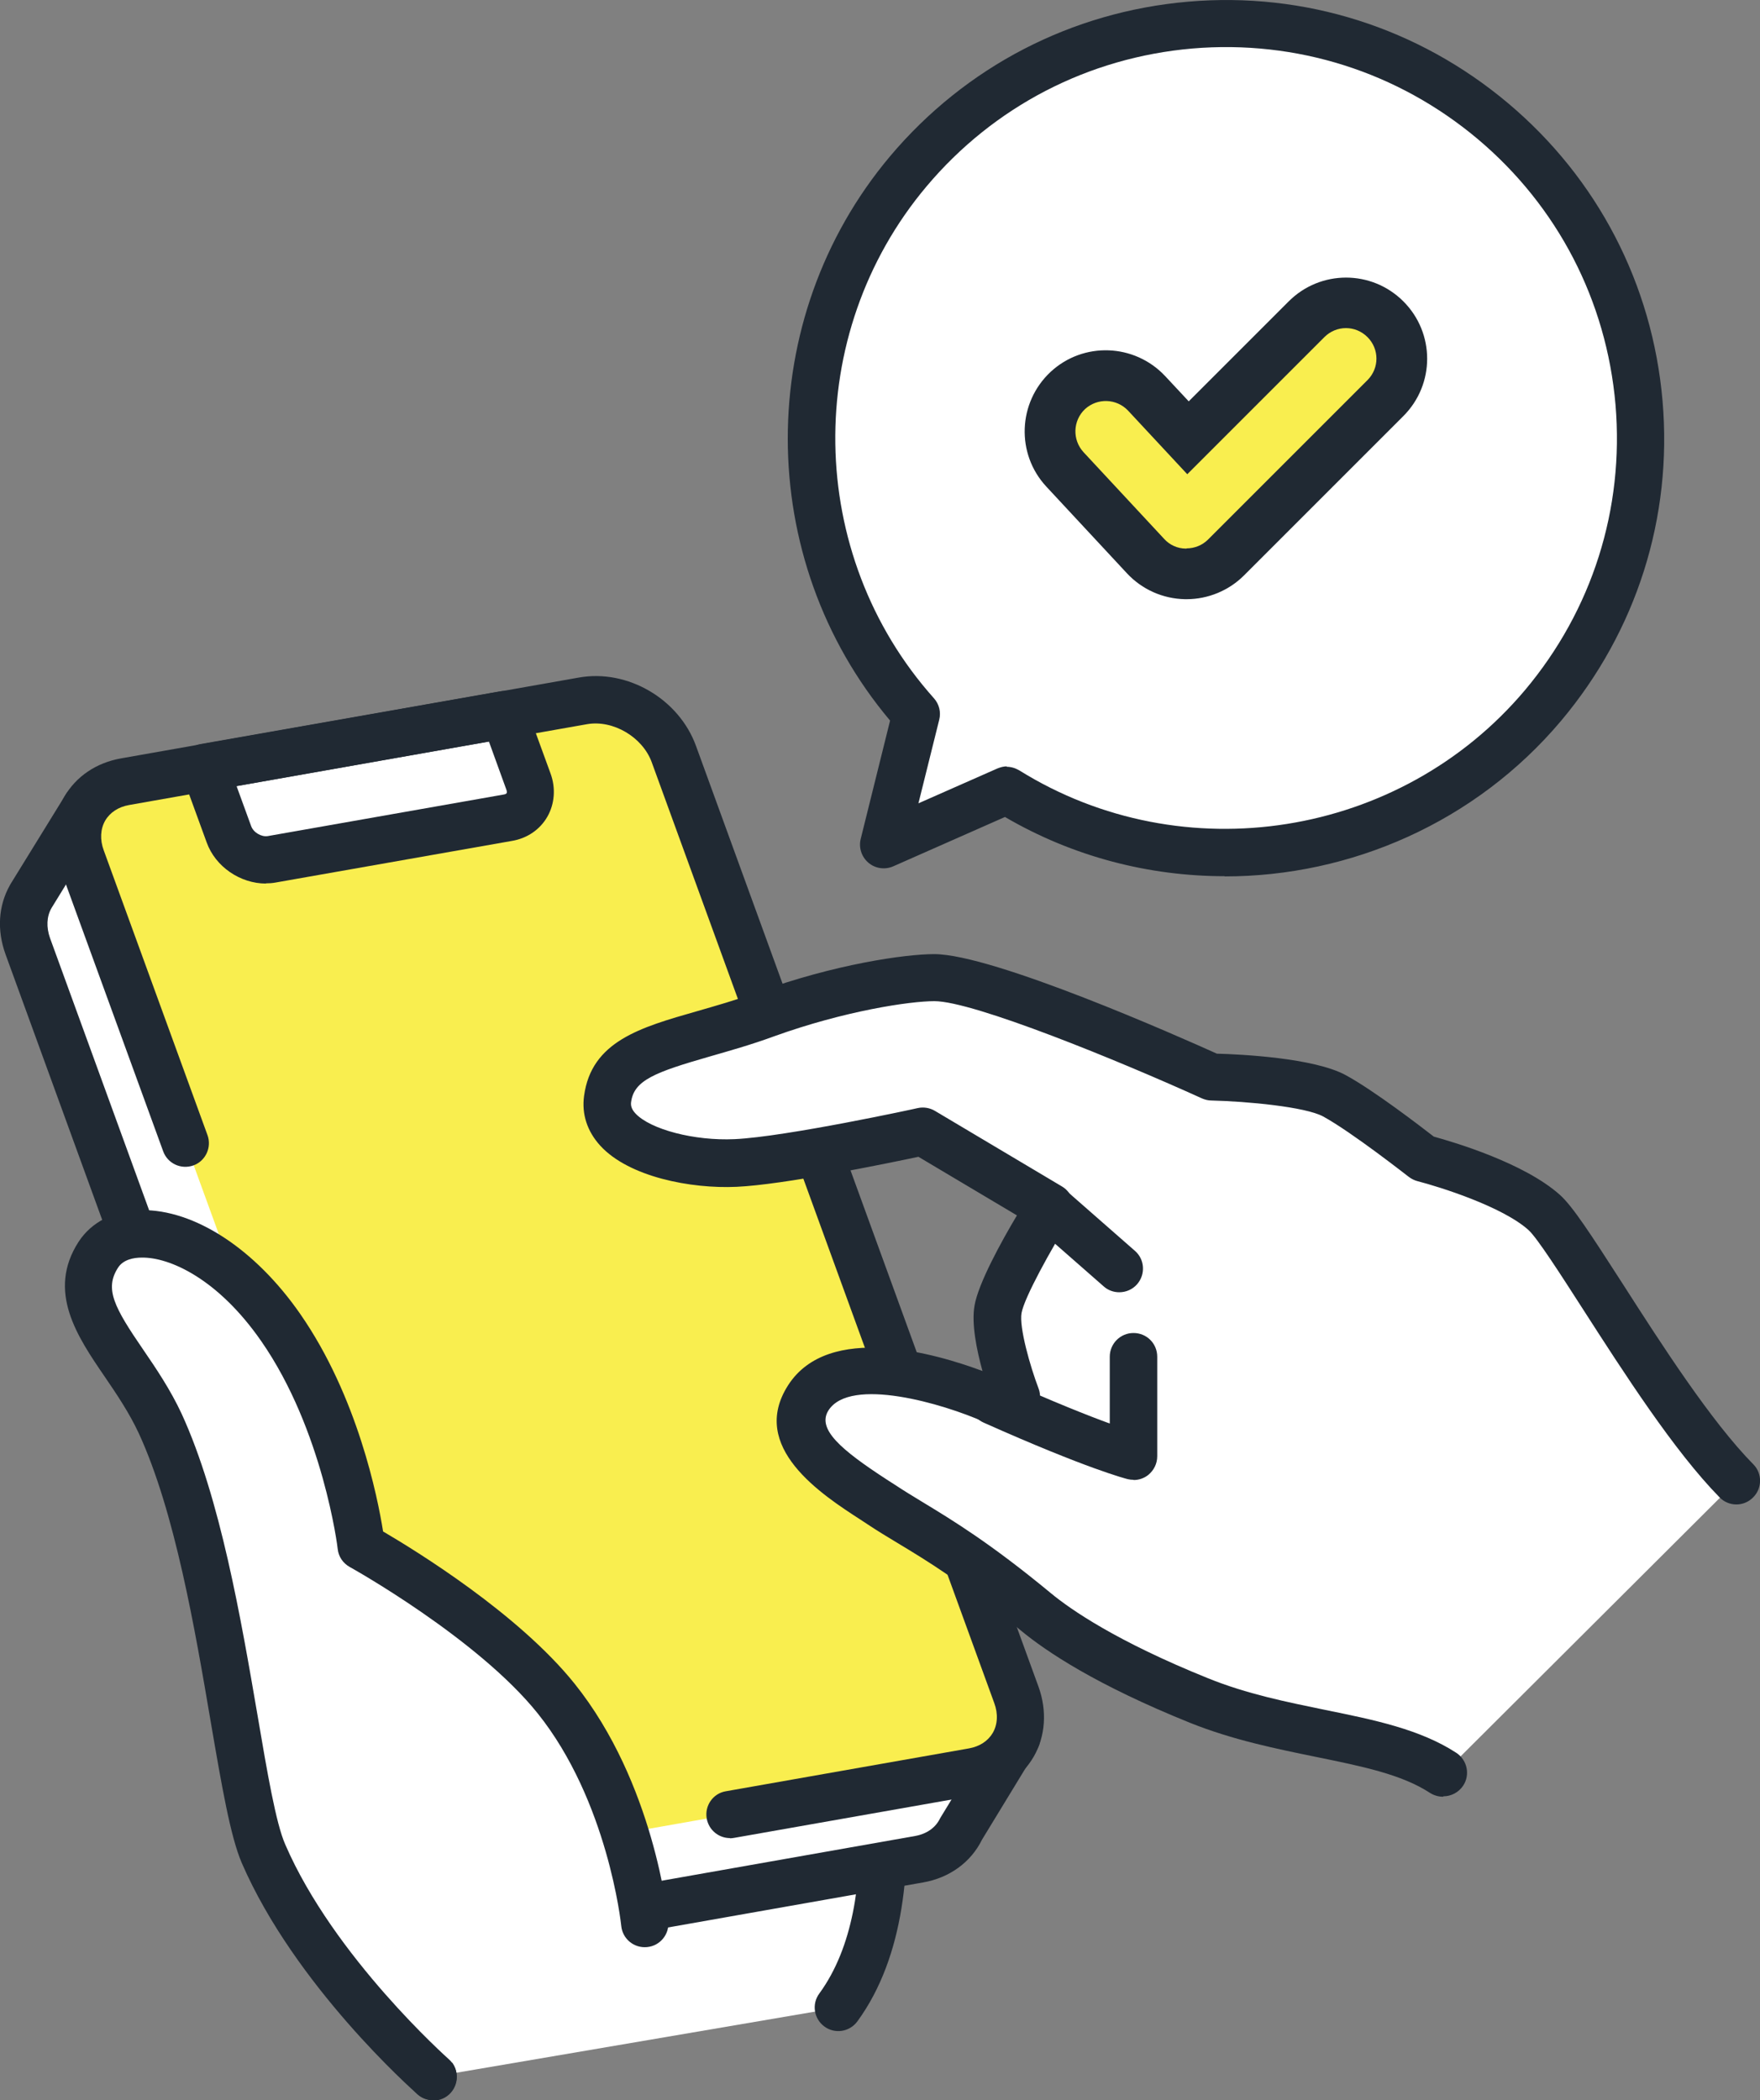
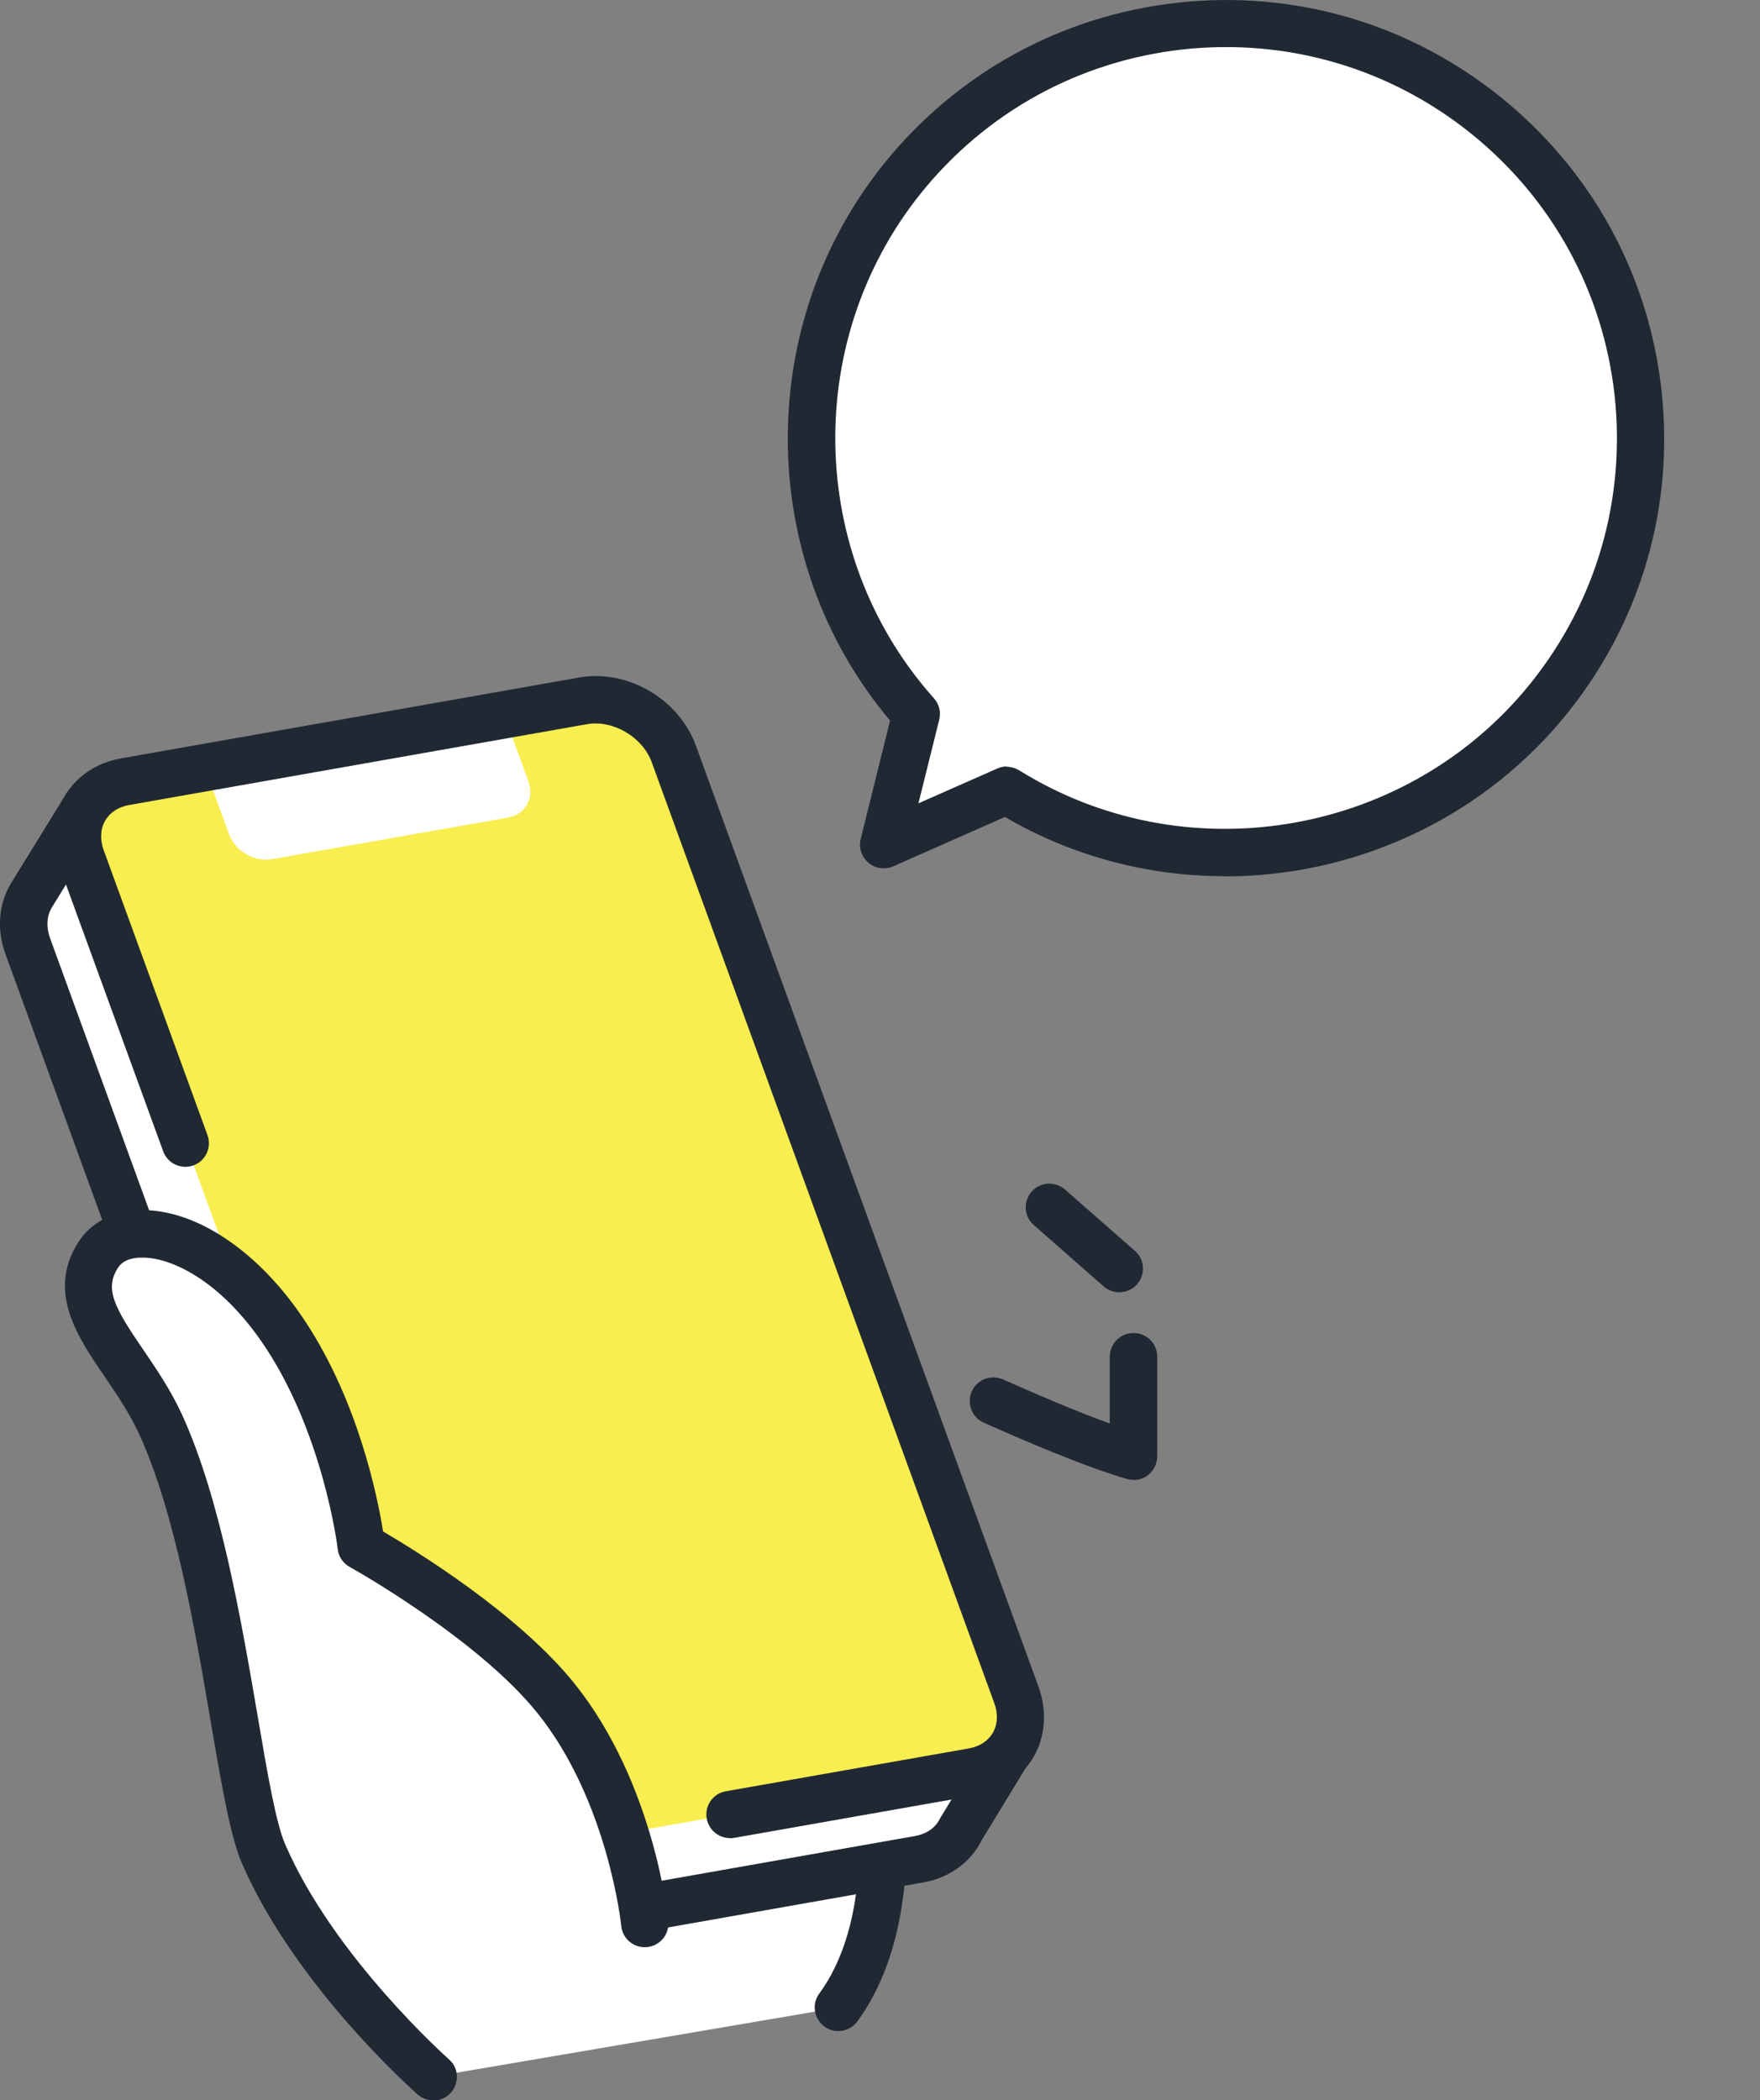
<svg xmlns="http://www.w3.org/2000/svg" id="uuid-13c9f99d-7170-471f-8802-83754a82011d" data-name="レイヤー 2" viewBox="0 0 83.8 100">
  <rect x="0" y="0" width="83.8" height="100" fill="#808080" stroke="none" />
  <defs>
    <style>
      .uuid-0d4d8522-b673-4451-b6d7-f3f19fcdf3cd {
        fill: #202933;
      }

      .uuid-0f8da3ce-2ab6-4217-958e-cc990db6f8f5 {
        fill: #fff;
      }

      .uuid-9bfb2ba3-505b-44bd-bb06-4086121e2d78 {
        fill: #f9ee4f;
      }
    </style>
  </defs>
  <g id="uuid-a93c806d-8d1f-4e15-b68f-852b3f852e30" data-name="レイヤー 1">
    <g>
      <g>
        <path class="uuid-0f8da3ce-2ab6-4217-958e-cc990db6f8f5" d="M15.69,81.47l-1.71,1.21,4.31,12.59,2.34,3.61,19.3-3.29c4.29-5.86.8-17.02.8-17.02l-25.04,2.9Z" />
        <path class="uuid-0d4d8522-b673-4451-b6d7-f3f19fcdf3cd" d="M20.63,100c-.37,0-.73-.18-.95-.51l-2.34-3.61c-.05-.08-.09-.16-.12-.25l-4.31-12.59c-.16-.47,0-.99.41-1.28l1.71-1.21c.15-.11.33-.18.52-.2l25.04-2.9c.54-.06,1.04.27,1.2.78.15.48,3.6,11.77-.97,18.02-.37.5-1.07.61-1.57.24-.5-.37-.61-1.07-.24-1.57,3.23-4.42,1.57-12.45.88-15.12l-23.8,2.75-.79.56,3.99,11.66,2.27,3.49c.34.52.19,1.22-.33,1.56-.19.12-.4.18-.61.18Z" />
      </g>
      <g>
        <path class="uuid-0f8da3ce-2ab6-4217-958e-cc990db6f8f5" d="M48.42,82.72l-3.5-.35-15.39-42.29c-.62-1.71-2.56-2.84-4.32-2.53l-18.71,3.3-2.41-2.42-2.62,4.25h0c-.38.67-.46,1.51-.15,2.37l3.68,10.1,4.79,13.16,7.84,21.55c.62,1.71,2.56,2.84,4.32,2.53l21.81-3.85c.95-.17,1.66-.72,2.01-1.47h0l2.65-4.35Z" />
        <path class="uuid-0d4d8522-b673-4451-b6d7-f3f19fcdf3cd" d="M21.35,93.56c-2.05,0-4.06-1.35-4.78-3.32L.26,45.43c-.41-1.14-.34-2.3.21-3.28.01-.02.02-.04.04-.07l2.62-4.25c.18-.29.49-.49.83-.53.34-.04.68.08.93.32l2,2,18.13-3.2c2.31-.41,4.76,1.02,5.57,3.26l15.15,41.62,2.8.28c.38.04.72.27.89.62.17.35.15.76-.05,1.09l-2.62,4.3c-.53,1.08-1.55,1.82-2.8,2.04l-21.81,3.85c-.27.05-.53.07-.8.07ZM2.45,43.24s0,0,0,0c-.23.4-.25.91-.07,1.42l16.31,44.8c.44,1.2,1.84,2.02,3.07,1.81l21.81-3.85c.56-.1.98-.4,1.19-.84.02-.04.04-.07.06-.1l1.72-2.82-1.73-.17c-.43-.04-.8-.33-.95-.74l-15.39-42.29c-.44-1.2-1.84-2.02-3.07-1.81l-18.71,3.3c-.36.06-.73-.05-.99-.31l-1.4-1.41-1.85,3.01Z" />
      </g>
      <path class="uuid-9bfb2ba3-505b-44bd-bb06-4086121e2d78" d="M32.1,35.89c-.62-1.71-2.56-2.84-4.32-2.53l-21.81,3.85c-1.76.31-2.69,1.95-2.07,3.66l4.94,13.56,3.53,9.69,7.84,21.55c.62,1.71,2.56,2.84,4.32,2.53l21.81-3.85c1.76-.31,2.69-1.95,2.07-3.66l-16.31-44.8Z" />
      <g>
        <path class="uuid-0f8da3ce-2ab6-4217-958e-cc990db6f8f5" d="M24.18,38.93l-11.24,1.98c-.83.15-1.75-.39-2.04-1.2l-1.16-3.18,14.26-2.51,1.16,3.18c.29.81-.14,1.58-.98,1.73Z" />
-         <path class="uuid-0d4d8522-b673-4451-b6d7-f3f19fcdf3cd" d="M12.66,42.07c-1.21,0-2.4-.79-2.82-1.96l-1.16-3.18c-.11-.31-.08-.66.08-.95.17-.29.45-.49.78-.55l14.26-2.51c.54-.1,1.07.21,1.25.72l1.16,3.18c.26.7.2,1.46-.15,2.07-.35.61-.96,1.03-1.69,1.15h0l-11.24,1.98c-.16.03-.32.04-.47.04ZM11.26,37.42l.7,1.92c.11.3.49.52.79.47l11.24-1.98c.06-.01.11-.03.13-.06.02-.03.02-.09-.01-.17l-.83-2.29-12.01,2.12ZM24.18,38.93h0,0Z" />
      </g>
      <path class="uuid-0d4d8522-b673-4451-b6d7-f3f19fcdf3cd" d="M34.76,87.52c-.54,0-1.01-.38-1.11-.93-.11-.61.3-1.2.91-1.3l11.57-2.04c.51-.09.91-.35,1.14-.74.23-.4.26-.91.07-1.42l-16.31-44.8c-.44-1.2-1.84-2.02-3.07-1.81l-21.81,3.85c-.51.09-.91.35-1.14.74-.23.4-.26.91-.07,1.42l4.94,13.56c.21.58-.09,1.23-.67,1.44-.59.21-1.23-.09-1.44-.67l-4.94-13.56c-.41-1.14-.33-2.35.23-3.32.56-.97,1.52-1.62,2.7-1.83l21.81-3.85c2.31-.41,4.76,1.02,5.57,3.26l16.31,44.8c.41,1.14.33,2.35-.23,3.32-.56.97-1.52,1.62-2.7,1.83l-11.57,2.04c-.07.01-.13.02-.2.02Z" />
      <g>
        <path class="uuid-0f8da3ce-2ab6-4217-958e-cc990db6f8f5" d="M17.21,73.6s-.69-5.89-3.83-10.41c-3.26-4.7-7.45-5.38-8.69-3.46-1.64,2.54,1.42,4.72,2.95,8.04,2.93,6.36,3.66,17.58,4.91,20.48,2.45,5.68,8.08,10.62,8.08,10.62l10.08-7.3s-.6-6.2-4.22-10.72c-3.04-3.8-9.28-7.25-9.28-7.25Z" />
        <path class="uuid-0d4d8522-b673-4451-b6d7-f3f19fcdf3cd" d="M20.62,100c-.26,0-.53-.09-.74-.28-.24-.21-5.84-5.18-8.37-11.02-.54-1.26-.95-3.65-1.47-6.68-.76-4.47-1.71-10.03-3.43-13.77-.45-.97-1.05-1.86-1.63-2.71-1.3-1.9-2.76-4.05-1.24-6.41.62-.95,1.68-1.49,2.98-1.51,2.54-.04,5.43,1.85,7.58,4.95,2.72,3.92,3.68,8.71,3.94,10.35,1.57.92,6.45,3.92,9.12,7.25,3.78,4.72,4.43,11.04,4.46,11.31.06.62-.39,1.17-1.01,1.23-.62.06-1.17-.39-1.23-1.01-.01-.11-.64-5.95-3.98-10.12-2.87-3.58-8.89-6.94-8.95-6.97-.32-.18-.53-.49-.57-.85,0-.06-.7-5.67-3.64-9.9-2.06-2.97-4.36-4-5.69-3.98-.38,0-.88.09-1.13.48-.65,1.01-.19,1.88,1.21,3.92.61.89,1.29,1.9,1.82,3.04,1.84,4.01,2.82,9.74,3.61,14.34.47,2.77.88,5.16,1.32,6.16,2.32,5.37,7.74,10.18,7.79,10.23.47.41.51,1.12.1,1.59-.22.25-.53.38-.85.38Z" />
      </g>
      <g>
        <g>
-           <path class="uuid-0f8da3ce-2ab6-4217-958e-cc990db6f8f5" d="M73.52,57.74c-1.73-1.56-5.77-2.59-5.77-2.59,0,0-2.75-2.17-4.23-2.97-1.47-.8-5.85-.89-5.85-.89,0,0-10.41-4.73-13.21-4.73-1.31,0-4.52.47-8.03,1.75-4.01,1.46-7.18,1.49-7.52,4.03-.3,2.23,3.56,3.17,6.1,3.06,2.54-.12,8.91-1.5,8.91-1.5l6.05,3.6s-2.24,3.58-2.46,4.88c-.22,1.3.87,4.18.87,4.18l-1.07.17s-6.93-3.09-8.82-.14c-1.38,2.14,1.7,3.93,3.48,5.09s3.6,2,7.36,5.1c1.3,1.07,3.7,2.58,7.77,4.22,4.3,1.74,8.81,1.61,11.62,3.45l13.96-13.92c-3.48-3.55-7.85-11.61-9.15-12.77Z" />
-           <path class="uuid-0d4d8522-b673-4451-b6d7-f3f19fcdf3cd" d="M68.71,85.55c-.21,0-.43-.06-.62-.18-1.36-.89-3.25-1.27-5.45-1.72-1.85-.38-3.94-.8-5.98-1.62-4.44-1.79-6.83-3.38-8.06-4.4-2.77-2.29-4.42-3.29-5.88-4.17-.48-.29-.93-.56-1.38-.86l-.35-.23c-1.87-1.21-5.36-3.47-3.46-6.42,1.93-2.99,7.03-1.5,9.25-.67-.28-1.01-.53-2.25-.38-3.11.18-1.06,1.28-3.06,2.02-4.3l-4.69-2.79c-1.5.32-6.42,1.33-8.66,1.43-2.17.1-5.13-.47-6.49-1.96-.62-.68-.89-1.5-.77-2.37.35-2.6,2.68-3.26,5.37-4.03.87-.25,1.86-.53,2.88-.9,3.67-1.34,7.04-1.82,8.42-1.82h0c2.81,0,11.69,3.94,13.46,4.74,1.14.03,4.62.2,6.13,1.02,1.33.72,3.54,2.42,4.2,2.93.98.27,4.32,1.26,6.01,2.78.6.54,1.44,1.83,2.99,4.24,1.87,2.92,4.21,6.55,6.21,8.58.44.44.43,1.16-.02,1.59-.44.44-1.16.43-1.59-.02-2.16-2.2-4.56-5.94-6.49-8.94-1.08-1.68-2.19-3.41-2.6-3.78-1.24-1.12-4.24-2.06-5.29-2.33-.15-.04-.29-.11-.42-.21-.03-.02-2.7-2.12-4.07-2.87-.85-.46-3.63-.72-5.33-.76-.15,0-.3-.04-.44-.1-3.94-1.79-10.88-4.63-12.74-4.63h0c-1.17,0-4.27.46-7.65,1.68-1.09.4-2.13.69-3.03.95-2.61.75-3.62,1.13-3.76,2.17-.02.15,0,.32.2.54.71.77,2.82,1.32,4.73,1.23,2.42-.11,8.66-1.46,8.72-1.48.28-.06.57-.01.81.13l6.05,3.6c.26.15.45.41.52.7.07.29.02.6-.14.86-.88,1.41-2.17,3.73-2.3,4.47-.12.68.41,2.54.81,3.59.12.32.09.67-.08.96-.17.29-.46.49-.8.55l-1.07.17c-.21.03-.43,0-.63-.08-1.97-.88-6.38-2.17-7.42-.56-.57.89.59,1.88,2.79,3.31l.36.23c.42.28.85.54,1.31.82,1.45.88,3.25,1.97,6.14,4.36.91.75,3.08,2.27,7.47,4.04,1.85.75,3.75,1.13,5.59,1.51,2.32.47,4.51.92,6.23,2.04.52.34.67,1.04.33,1.56-.22.33-.58.51-.94.51Z" />
-         </g>
+           </g>
        <path class="uuid-0d4d8522-b673-4451-b6d7-f3f19fcdf3cd" d="M53.97,70.46c-.09,0-.18-.01-.27-.03-.08-.02-1.91-.48-6.86-2.69-.57-.25-.82-.92-.57-1.49.25-.57.92-.82,1.49-.57,2.42,1.08,4.06,1.73,5.08,2.1v-3.18c0-.62.5-1.13,1.13-1.13s1.13.5,1.13,1.13v4.74c0,.35-.16.67-.43.89-.2.16-.45.24-.69.24Z" />
        <path class="uuid-0d4d8522-b673-4451-b6d7-f3f19fcdf3cd" d="M53.29,61.53c-.26,0-.53-.09-.74-.28l-3.33-2.92c-.47-.41-.51-1.12-.1-1.59.41-.47,1.12-.51,1.59-.1l3.33,2.92c.47.41.51,1.12.1,1.59-.22.25-.53.38-.85.38Z" />
      </g>
      <g>
        <g>
          <path class="uuid-0f8da3ce-2ab6-4217-958e-cc990db6f8f5" d="M71.08,5.77C62.73-1.26,50.28-.19,43.25,8.16c-6.41,7.61-6.07,18.64.37,25.85l-1.54,6.21,5.86-2.58c8.2,5.12,19.13,3.56,25.54-4.05,7.02-8.34,5.95-20.8-2.39-27.82Z" />
          <path class="uuid-0d4d8522-b673-4451-b6d7-f3f19fcdf3cd" d="M58.31,41.72c-3.59,0-7.21-.92-10.46-2.82l-5.32,2.35c-.39.17-.85.11-1.18-.17-.33-.28-.47-.72-.37-1.13l1.4-5.64c-6.48-7.69-6.51-19.13,0-26.87C45.98,3.17,51.02.56,56.57.08c5.55-.48,10.96,1.24,15.23,4.83h0c4.27,3.59,6.88,8.63,7.36,14.18.48,5.55-1.24,10.96-4.83,15.23-4.08,4.84-10.02,7.41-16.02,7.41ZM47.93,36.51c.21,0,.41.06.6.17,7.8,4.86,18.15,3.22,24.08-3.82,3.2-3.81,4.73-8.63,4.31-13.59-.43-4.96-2.76-9.45-6.56-12.65h0c-3.81-3.2-8.63-4.73-13.59-4.31-4.96.43-9.45,2.76-12.65,6.56-5.93,7.04-5.78,17.52.35,24.38.25.28.34.66.25,1.02l-.99,3.98,3.76-1.66c.15-.06.3-.1.45-.1Z" />
        </g>
-         <path class="uuid-0d4d8522-b673-4451-b6d7-f3f19fcdf3cd" d="M56.49,28.53s-.05,0-.07,0c-1.05-.02-2.04-.46-2.76-1.23l-3.84-4.13c-1.45-1.56-1.36-4,.2-5.46,1.56-1.45,4-1.36,5.46.2l1.12,1.2,4.76-4.76c1.51-1.51,3.95-1.51,5.46,0,1.51,1.51,1.51,3.95,0,5.46l-7.59,7.59c-.72.72-1.71,1.13-2.73,1.13Z" />
-         <path class="uuid-9bfb2ba3-505b-44bd-bb06-4086121e2d78" d="M56.49,26.12s-.02,0-.03,0c-.39,0-.77-.17-1.03-.46l-3.84-4.13c-.54-.59-.51-1.5.07-2.05.59-.54,1.5-.51,2.05.07l2.82,3.03,6.53-6.53c.57-.57,1.48-.57,2.05,0,.57.57.57,1.48,0,2.05l-7.59,7.59c-.27.27-.64.42-1.02.42Z" />
      </g>
    </g>
  </g>
</svg>